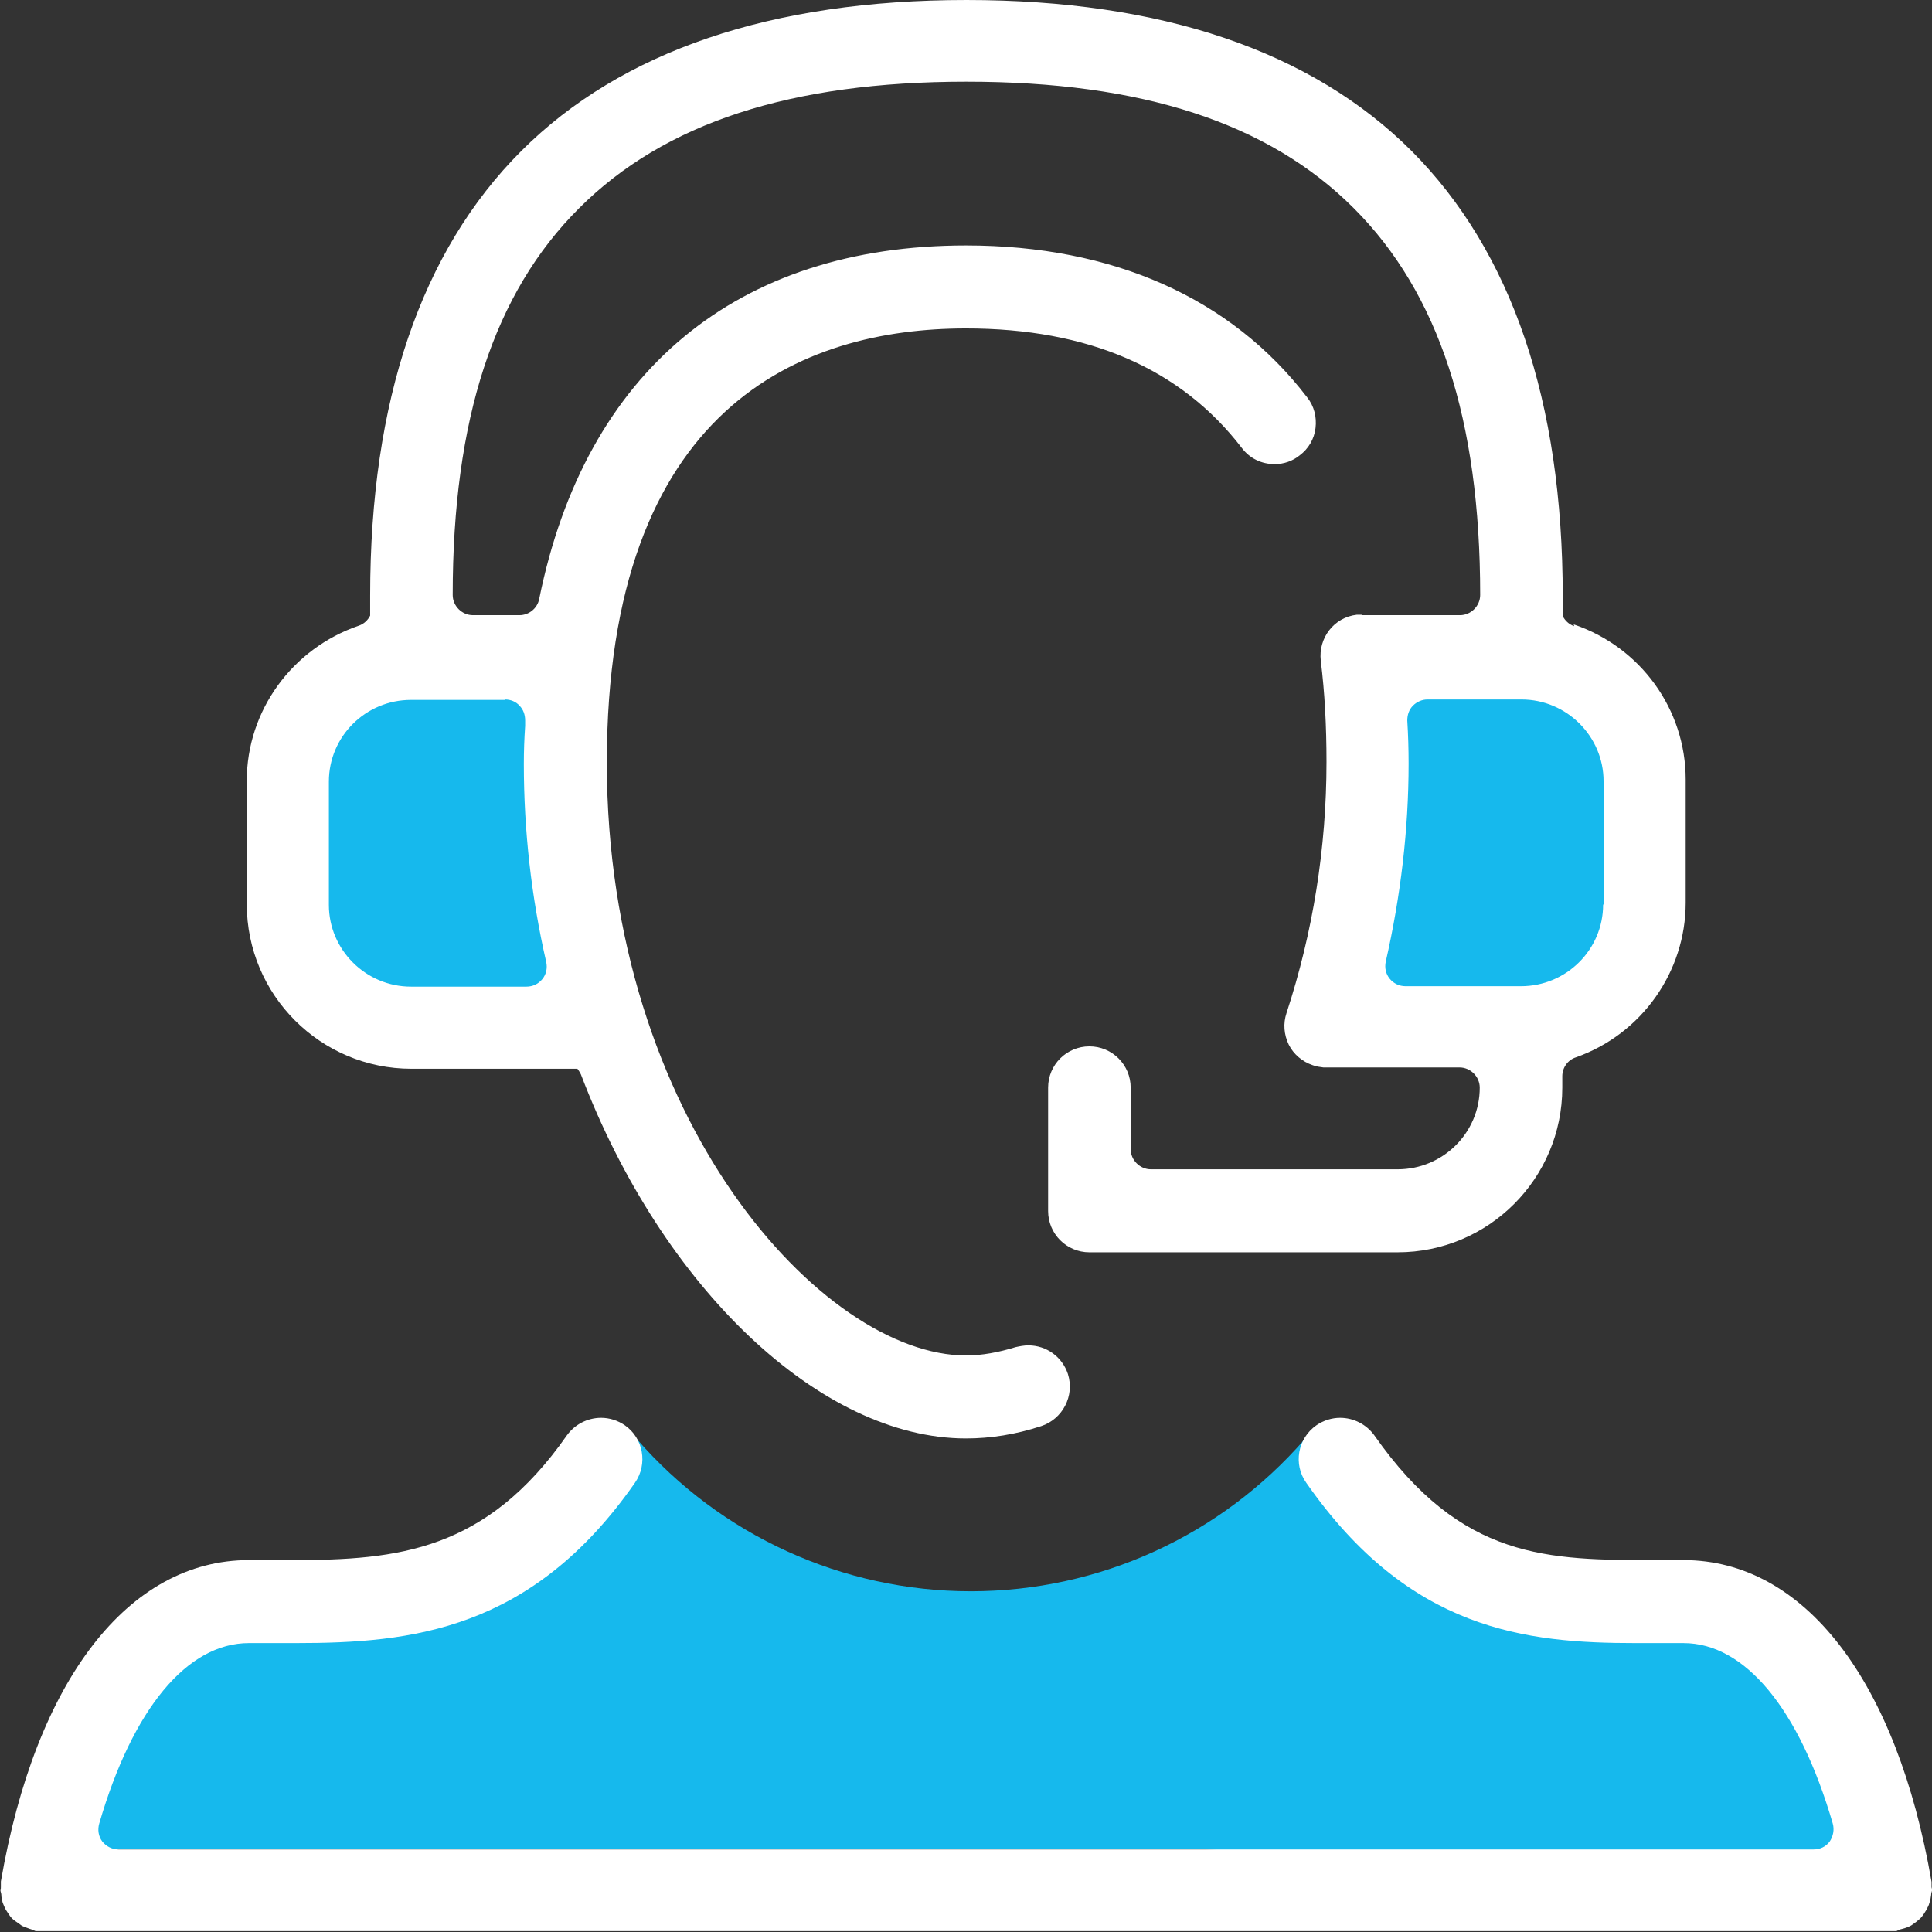
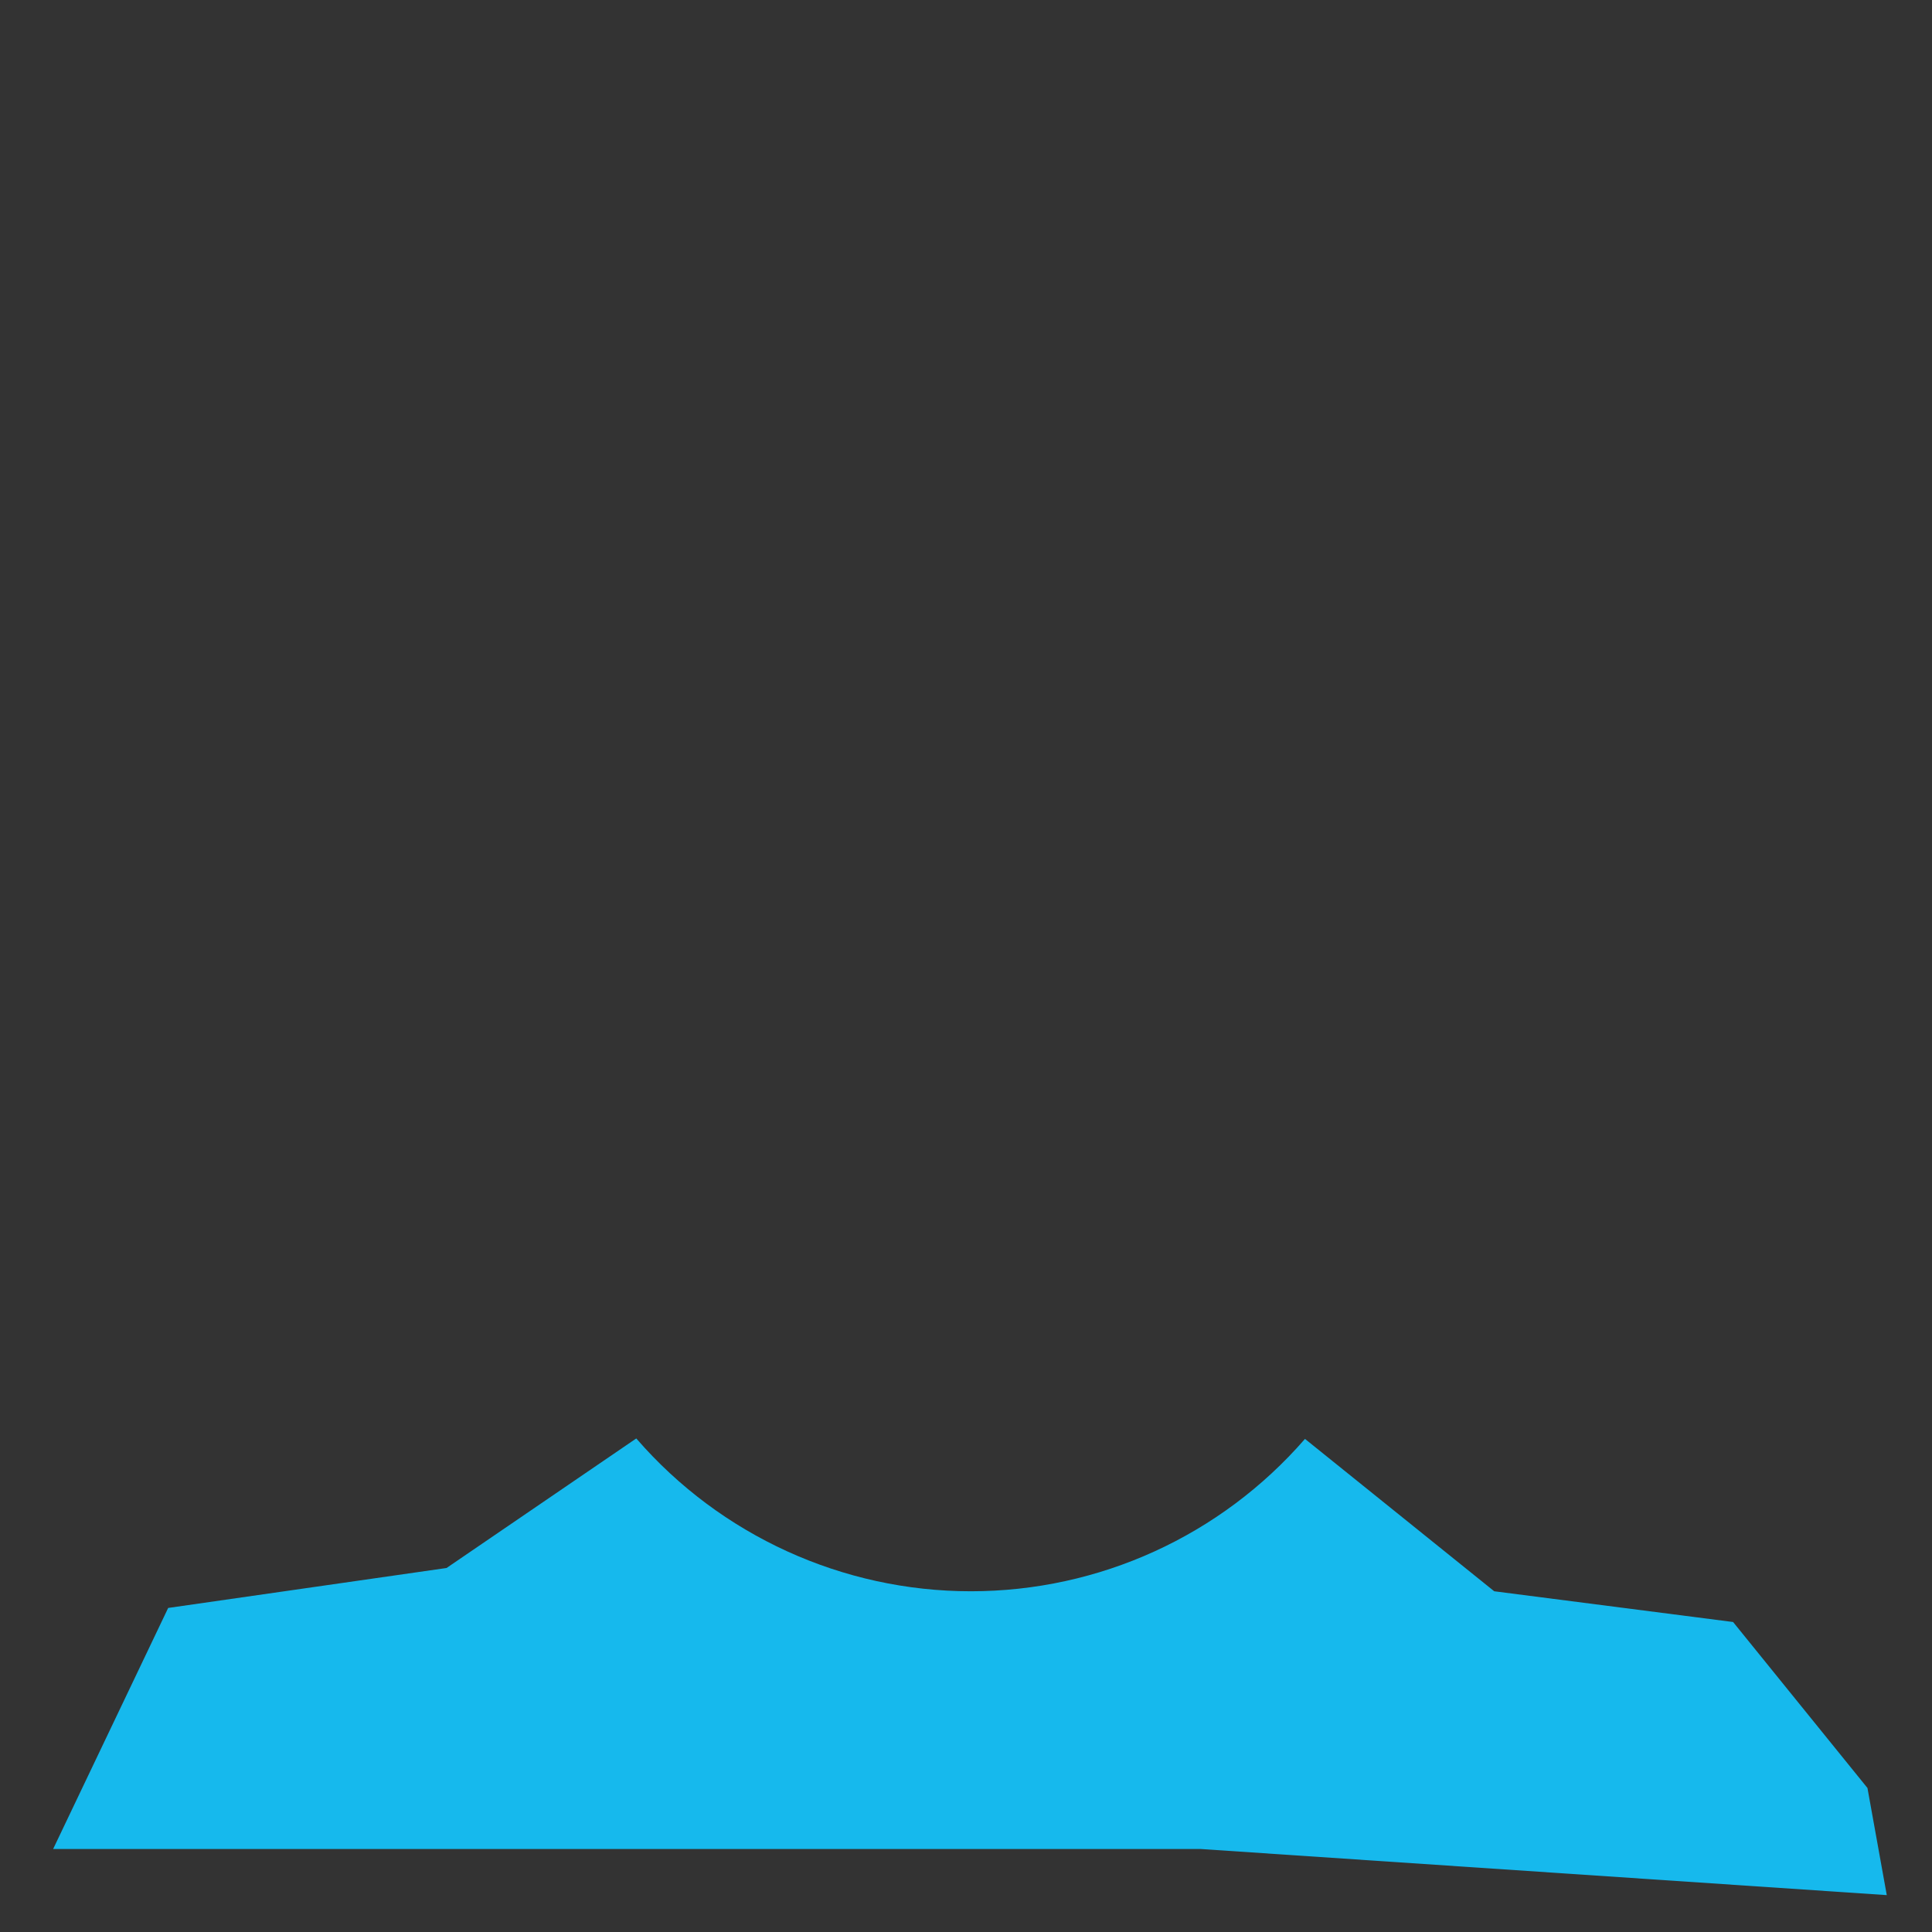
<svg xmlns="http://www.w3.org/2000/svg" id="Layer_1" viewBox="0 0 44 44">
  <rect x="0" y="0" width="44" height="44" fill="#333333" stroke="none" />
  <defs>
    <style>.cls-1{fill:#fff;}.cls-2{fill:#16b9ed;}</style>
  </defs>
  <path class="cls-2" d="M14.5,32.77c1.91,2.2,4.69,3.47,7.61,3.47s5.69-1.26,7.61-3.47l4.31,3.47,5.44,.7,3.06,3.78,.44,2.44-15.62-1.05H1.21l2.62-5.49,6.34-.91,4.32-2.95Z" />
-   <polygon class="cls-2" points="31.18 15.09 30.64 23.34 36.14 23.34 37.72 19.59 36.76 15.75 31.18 15.09" />
-   <polygon class="cls-2" points="12.81 15.09 13.35 23.34 7.85 23.34 6.26 19.59 7.22 15.75 12.81 15.09" />
  <g>
-     <path class="cls-1" d="M43.99,42.98s0-.08,0-.12c-.79-4.59-2.9-7.33-5.65-7.33h-.61c-2.48,0-4.44,0-6.43-2.84-.18-.25-.47-.4-.78-.4-.19,0-.38,.06-.54,.17-.43,.3-.53,.89-.23,1.31,2.35,3.37,5,3.65,7.51,3.65,.19,0,.38,0,.57,0h.51c1.4,0,2.64,1.5,3.4,4.11,.04,.14,.01,.29-.07,.41-.09,.12-.22,.18-.37,.18H2.7c-.15,0-.28-.07-.37-.18-.09-.12-.11-.27-.07-.41,.76-2.61,2-4.11,3.41-4.11h.51c.18,0,.37,0,.56,0h0c2.62,0,5.37-.28,7.72-3.65,.3-.43,.19-1.02-.23-1.31-.16-.11-.35-.17-.54-.17-.31,0-.6,.15-.78,.4-1.84,2.63-3.84,2.84-6.25,2.84h-.99c-2.75,0-4.86,2.74-5.65,7.32,0,.04,0,.08,0,.12,0,.03,0,.06-.01,.08,0,.03,.02,.07,.02,.1,0,.07,.02,.13,.03,.18,.02,.05,.04,.1,.07,.16,.04,.06,.07,.11,.1,.15,.03,.04,.07,.08,.13,.12,.06,.04,.1,.07,.14,.1,.04,.02,.1,.04,.18,.07,.04,.01,.08,.03,.13,.05,.04,0,.08,0,.13,0H43.05s.01,0,.01,0c.04,0,.09,0,.13,0,.04-.02,.08-.04,.13-.05,.08-.02,.13-.04,.17-.06,.05-.02,.09-.06,.15-.1,.06-.05,.1-.08,.13-.12,.03-.04,.06-.08,.1-.15,.03-.06,.06-.11,.07-.16,.02-.05,.03-.1,.04-.18,0-.03,.01-.07,.02-.1,0-.02,0-.05-.01-.08Z" />
-     <path class="cls-1" d="M35.85,14.26c-.12-.04-.21-.13-.26-.23v-.45c0-4.44-1.16-7.85-3.44-10.14-2.28-2.28-5.7-3.44-10.14-3.44s-7.86,1.16-10.14,3.44c-2.28,2.28-3.44,5.69-3.44,10.12v.46c-.05,.1-.14,.19-.26,.23-1.52,.52-2.55,1.94-2.55,3.53v2.81c0,2.07,1.68,3.75,3.75,3.75h3.78s.06,.08,.08,.13c1.86,4.88,5.47,8.29,8.77,8.29,.56,0,1.13-.09,1.71-.28,.49-.16,.77-.69,.61-1.19-.13-.39-.49-.65-.9-.65-.1,0-.2,.02-.29,.04-.39,.12-.77,.19-1.13,.19-3.26,0-8.18-5.38-8.18-13.5s4.45-9.89,8.18-9.89c2.78,0,4.89,.91,6.28,2.72,.18,.24,.45,.37,.75,.37,.21,0,.41-.07,.57-.2,.2-.15,.33-.37,.36-.62,.03-.25-.03-.5-.19-.7-1.73-2.26-4.42-3.46-7.77-3.46-5.21,0-8.67,2.86-9.72,8.05-.04,.21-.23,.37-.45,.37h-1.06c-.25,0-.46-.21-.46-.46,0-4,.94-6.88,2.88-8.81,1.94-1.94,4.82-2.88,8.82-2.88s6.88,.94,8.82,2.88c1.94,1.94,2.88,4.82,2.88,8.81,0,.25-.21,.46-.46,.46h-2.24s0-.01,0-.01h0s-.01,0-.01,0h0s-.06,0-.1,0c-.52,.06-.88,.53-.82,1.05,.09,.72,.13,1.49,.13,2.3,0,1.96-.31,3.89-.91,5.72-.08,.24-.06,.49,.05,.72,.11,.22,.31,.39,.55,.47,.08,.03,.16,.04,.24,.05h0s.02,0,.02,0h0s0,0,0,0h3.08c.25,0,.46,.21,.46,.46,0,1.03-.84,1.86-1.87,1.86h-5.62c-.25,0-.46-.21-.46-.46v-1.4c0-.52-.42-.94-.94-.94s-.94,.42-.94,.94v2.81c0,.52,.42,.94,.94,.94h7.02c2.07,0,3.75-1.68,3.75-3.75v-.26c0-.19,.12-.37,.31-.43,1.5-.53,2.5-1.95,2.5-3.52v-2.81c0-1.59-1.02-3.01-2.55-3.53Zm-24.35,1.67c.13,0,.25,.05,.33,.14,.09,.09,.13,.21,.13,.34v.12c-.02,.3-.03,.57-.03,.87,0,1.51,.17,3.03,.51,4.51,.03,.14,0,.28-.09,.39-.09,.11-.22,.17-.36,.17h-2.63c-1.03,0-1.87-.84-1.87-1.86v-2.81c0-1.03,.84-1.86,1.87-1.86h2.14Zm25.01,4.67c0,1.03-.84,1.86-1.87,1.86h-2.63c-.14,0-.27-.06-.36-.17-.09-.11-.12-.25-.09-.39,.34-1.49,.52-3.01,.52-4.51,0-.33-.01-.66-.03-.98,0-.13,.04-.25,.13-.34,.09-.09,.21-.14,.33-.14h2.14c1.03,0,1.87,.84,1.87,1.86v2.81Z" />
-   </g>
+     </g>
</svg>